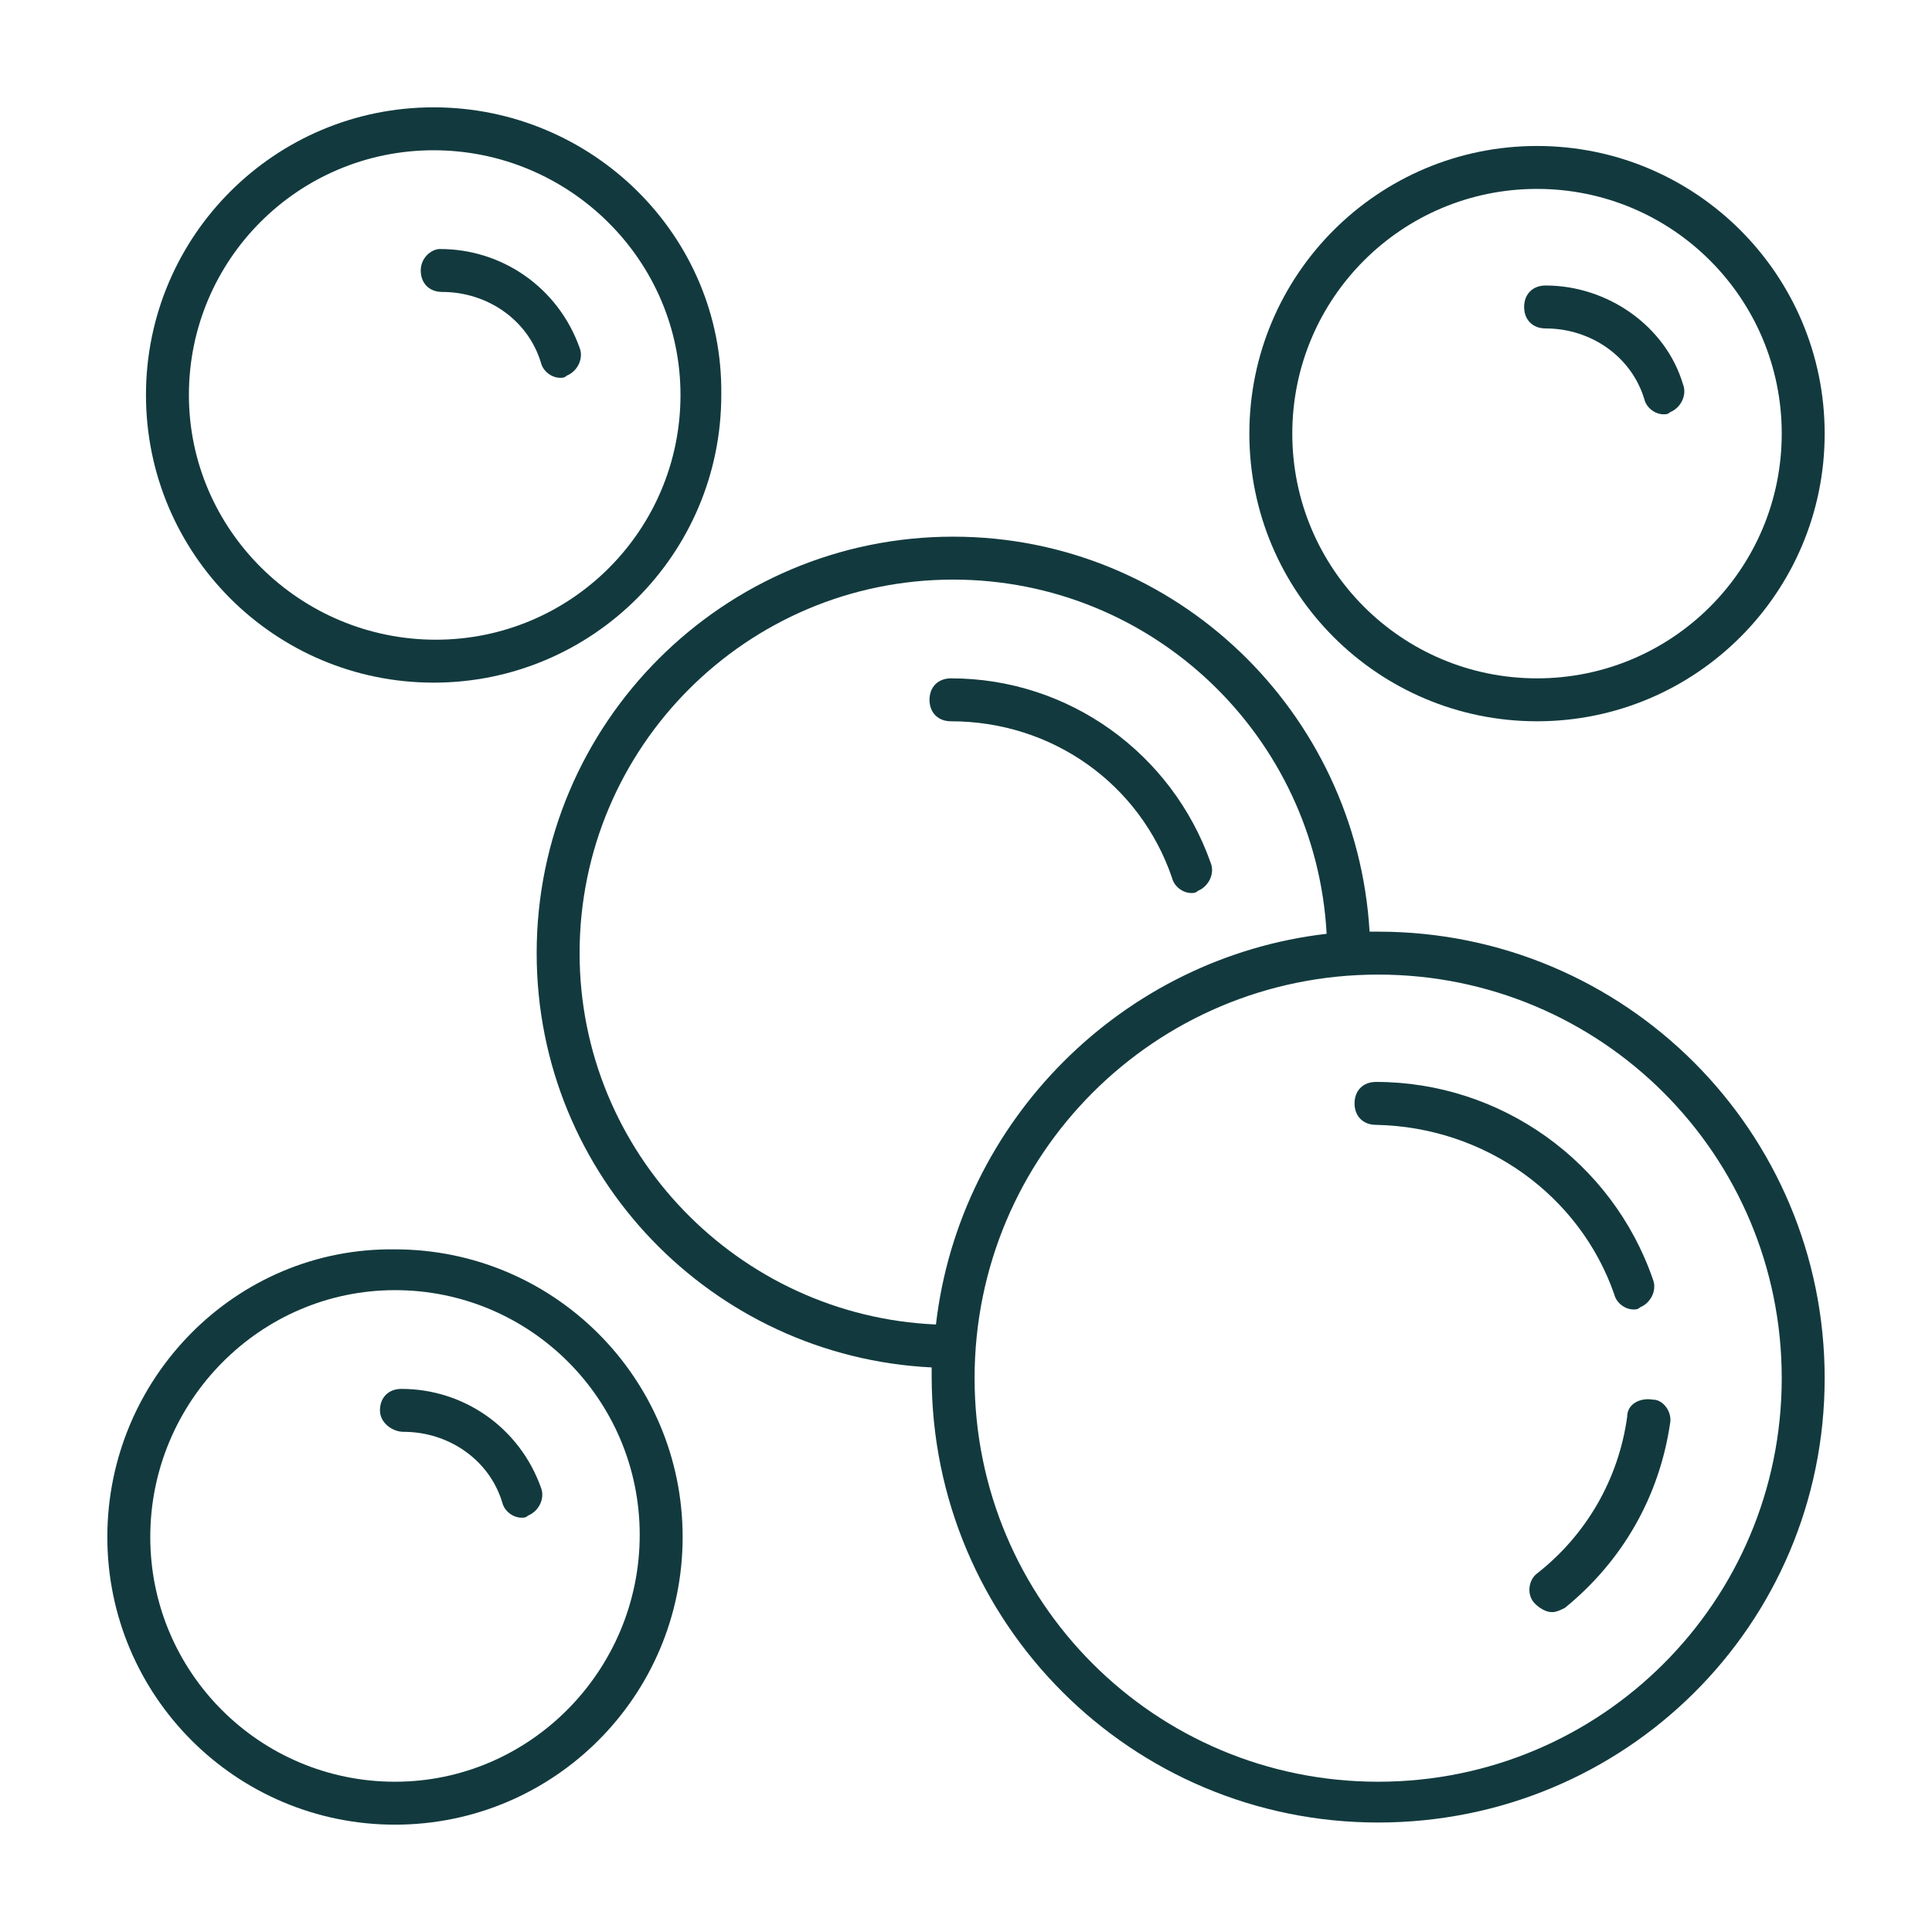
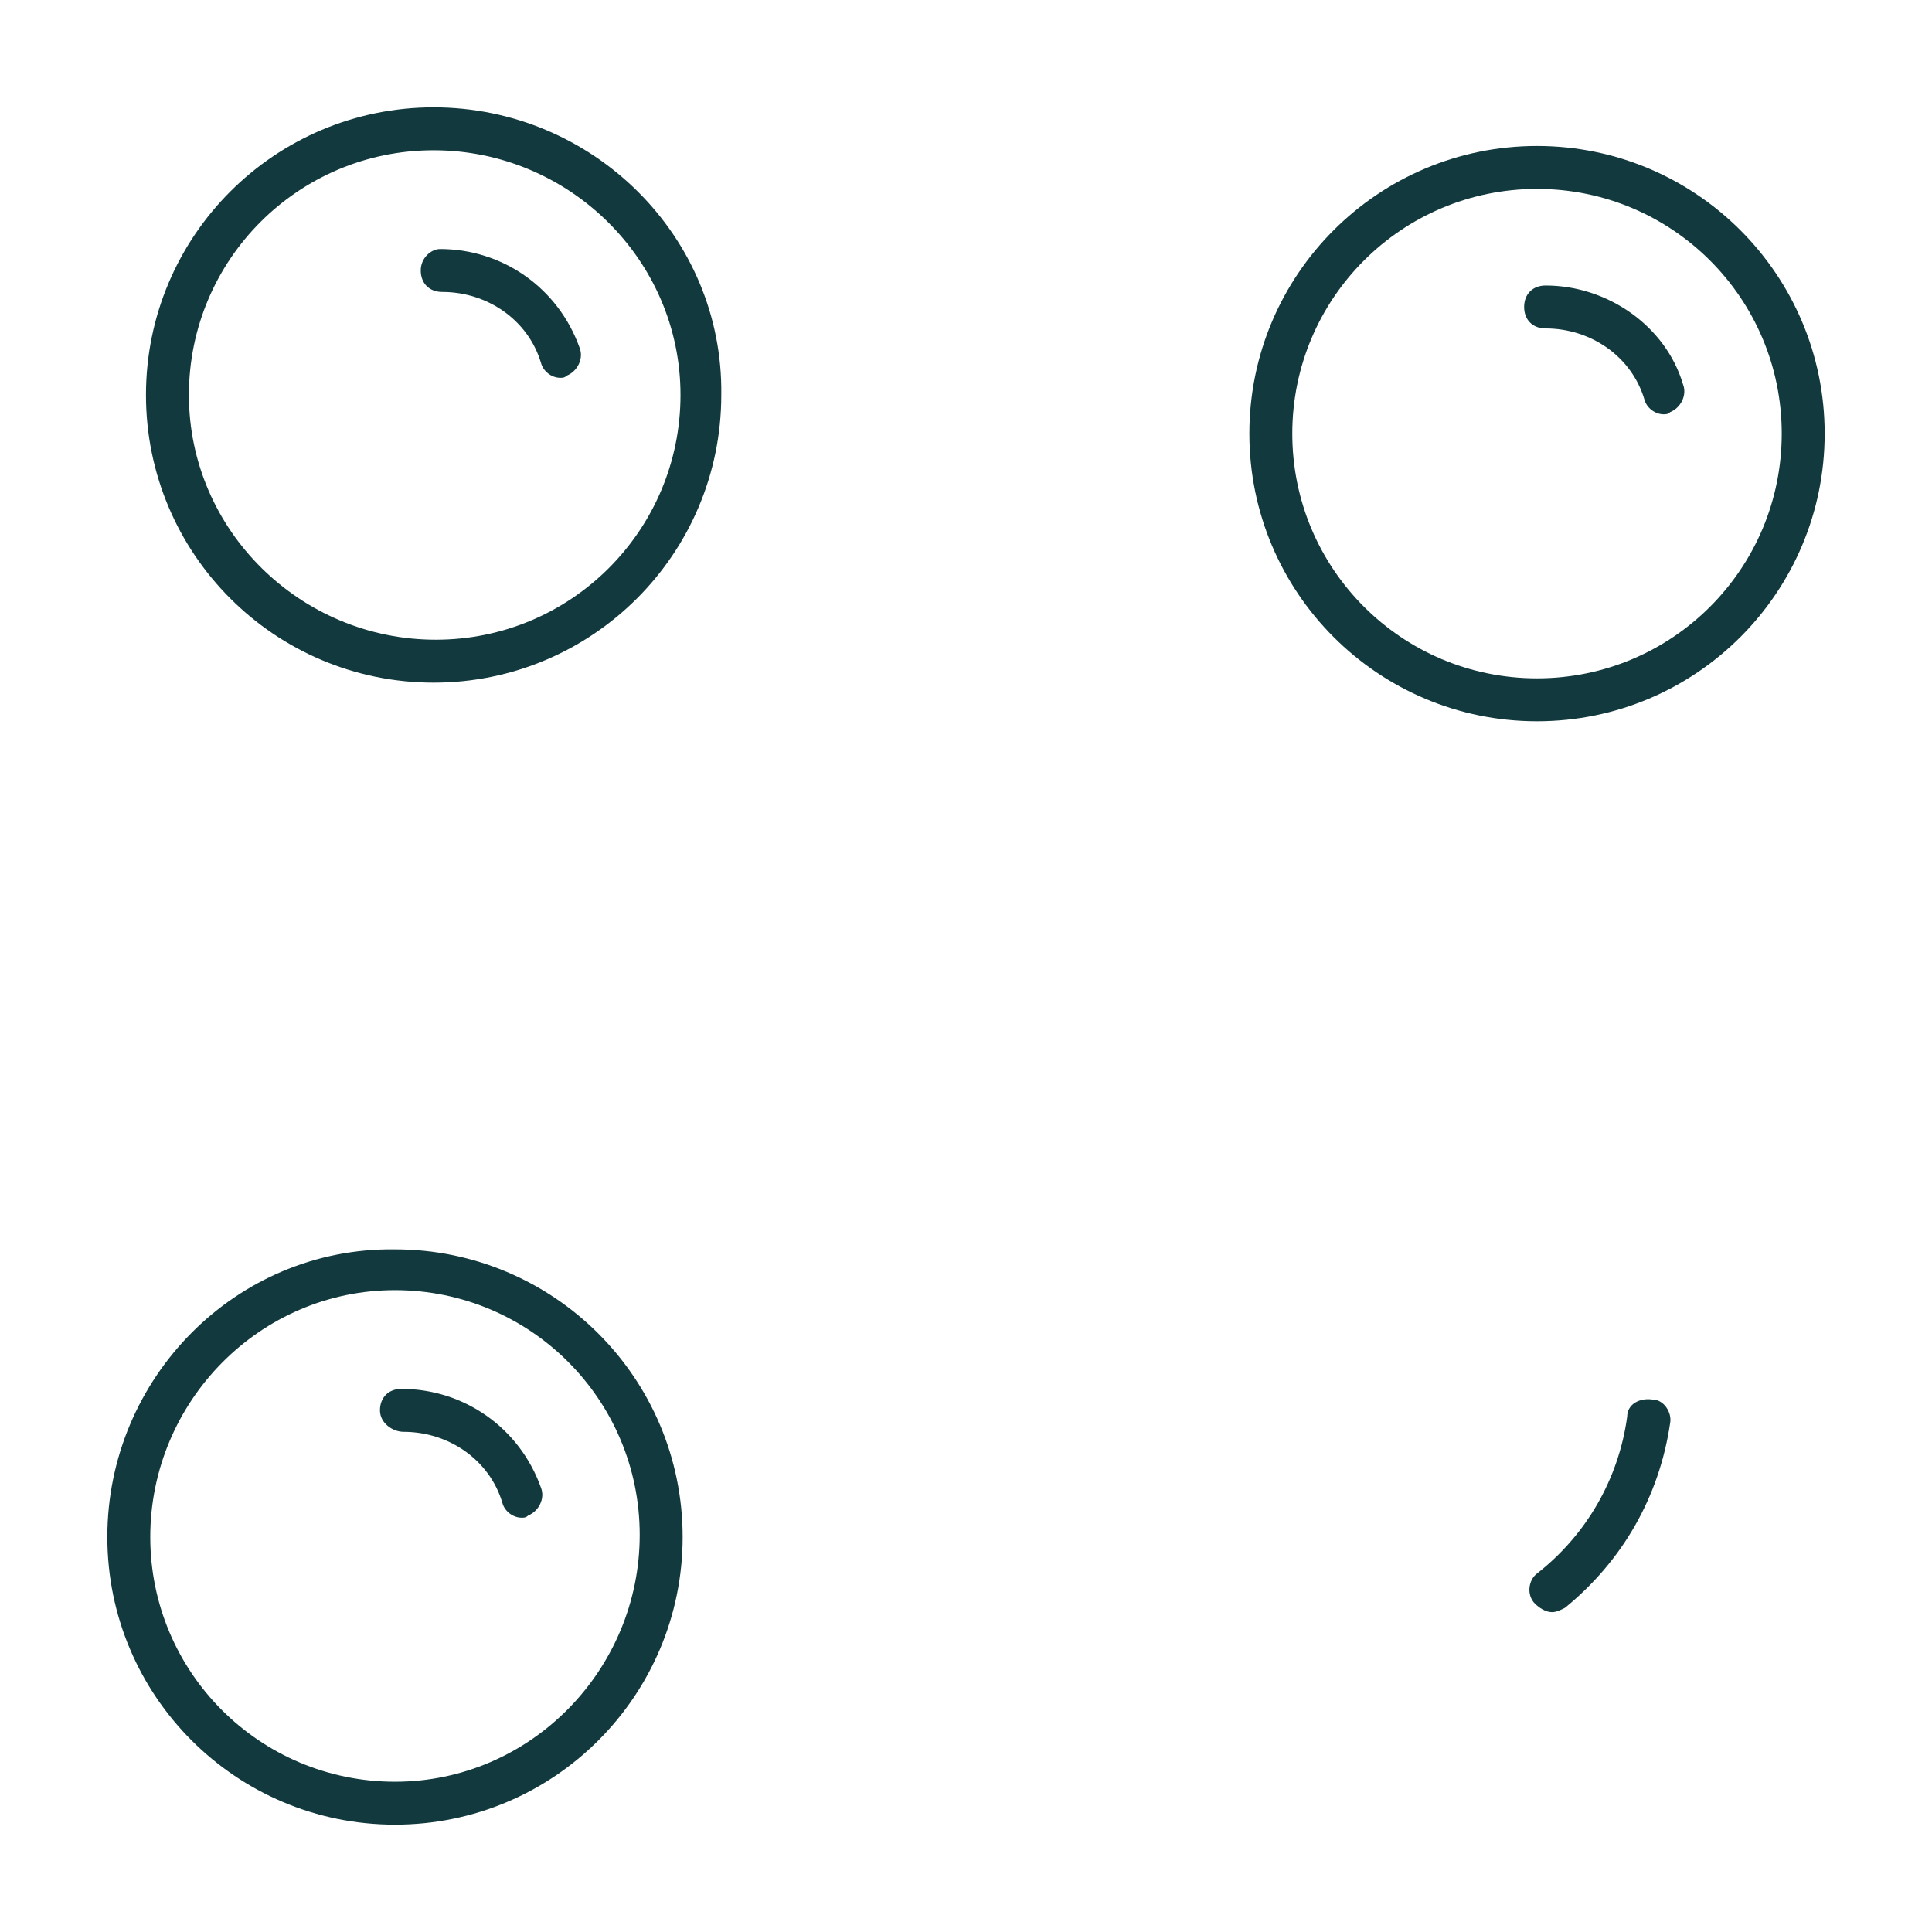
<svg xmlns="http://www.w3.org/2000/svg" id="Capa_1" x="0px" y="0px" viewBox="0 0 90 90" style="enable-background:new 0 0 90 90;" xml:space="preserve">
  <style type="text/css">	.st0{fill:#123A3E;}</style>
  <g>
-     <path class="st0" d="M64.2,43.4c-0.1,0-0.3,0-0.4,0C63.2,33.2,54.8,25,44.4,25C33.7,25,25,33.7,25,44.4c0,10.4,8.2,18.8,18.4,19.3  c0,0.1,0,0.3,0,0.4c0,11.5,9.3,20.8,20.8,20.8S85,75.7,85,64.2S75.7,43.4,64.2,43.4z M27,44.4C27,34.8,34.8,27,44.4,27  c9.3,0,16.9,7.3,17.4,16.5c-9.5,1.1-17.1,8.7-18.2,18.2C34.4,61.3,27,53.7,27,44.4z M64.2,83c-10.4,0-18.8-8.4-18.8-18.8  s8.4-18.8,18.8-18.8S83,53.8,83,64.2S74.6,83,64.2,83z" />
    <path class="st0" d="M75.8,66c-0.4,2.9-1.9,5.5-4.2,7.3c-0.4,0.3-0.5,1-0.1,1.4c0.2,0.2,0.5,0.4,0.8,0.4c0.2,0,0.4-0.1,0.6-0.2  c2.7-2.2,4.4-5.2,4.9-8.6c0.1-0.5-0.3-1.1-0.8-1.1C76.4,65.1,75.8,65.4,75.8,66z" />
-     <path class="st0" d="M75.2,60.3c0.1,0.4,0.5,0.7,0.9,0.7c0.1,0,0.2,0,0.3-0.1c0.5-0.2,0.8-0.8,0.6-1.3c-1.9-5.5-7.1-9.2-12.9-9.2  c-0.6,0-1,0.4-1,1s0.4,1,1,1C69.2,52.5,73.6,55.7,75.2,60.3z" />
    <path class="st0" d="M18.4,85c7.4,0,13.4-6,13.4-13.4c0-7.4-6-13.4-13.4-13.4C11,58.1,5,64.2,5,71.6C5,79,11,85,18.4,85z   M18.4,60.1c6.3,0,11.4,5.1,11.4,11.4S24.7,83,18.4,83S7,77.9,7,71.6S12.1,60.1,18.4,60.1z" />
    <path class="st0" d="M18.8,66.7c2.1,0,4,1.3,4.6,3.3c0.1,0.4,0.5,0.7,0.9,0.7c0.1,0,0.2,0,0.3-0.1c0.5-0.2,0.8-0.8,0.6-1.3  c-1-2.8-3.6-4.6-6.5-4.6c-0.6,0-1,0.4-1,1S18.3,66.7,18.8,66.7z" />
    <path class="st0" d="M6.8,18.4c0,7.4,6,13.4,13.4,13.4s13.4-6,13.4-13.4C33.7,11,27.6,5,20.2,5S6.8,11,6.8,18.4z M31.7,18.4  c0,6.3-5.1,11.4-11.4,11.4S8.8,24.7,8.8,18.4S13.9,7,20.2,7S31.7,12.1,31.7,18.4z" />
    <path class="st0" d="M19.6,12.6c0,0.6,0.4,1,1,1c2.1,0,4,1.3,4.6,3.3c0.1,0.4,0.5,0.7,0.9,0.7c0.1,0,0.2,0,0.3-0.1  c0.5-0.2,0.8-0.8,0.6-1.3c-1-2.8-3.6-4.6-6.5-4.6C20.1,11.6,19.6,12,19.6,12.6z" />
    <path class="st0" d="M71.6,6.8c-7.4,0-13.4,6-13.4,13.4c0,7.4,6,13.4,13.4,13.4c7.4,0,13.4-6,13.4-13.4C85,12.8,79,6.8,71.6,6.8z   M71.6,31.6c-6.3,0-11.4-5.1-11.4-11.4S65.3,8.8,71.6,8.8S83,13.9,83,20.2S77.9,31.6,71.6,31.6z" />
    <path class="st0" d="M72,13.3c-0.6,0-1,0.4-1,1s0.4,1,1,1c2.1,0,4,1.3,4.6,3.3c0.1,0.4,0.5,0.7,0.9,0.7c0.1,0,0.2,0,0.3-0.1  c0.5-0.2,0.8-0.8,0.6-1.3C77.6,15.2,74.9,13.3,72,13.3z" />
-     <path class="st0" d="M54.6,40.9c0.1,0.4,0.5,0.7,0.9,0.7c0.1,0,0.2,0,0.3-0.1c0.5-0.2,0.8-0.8,0.6-1.3c-1.8-5.1-6.6-8.6-12.1-8.6  c-0.6,0-1,0.4-1,1s0.4,1,1,1C49,33.6,53.1,36.5,54.6,40.9z" />
  </g>
</svg>